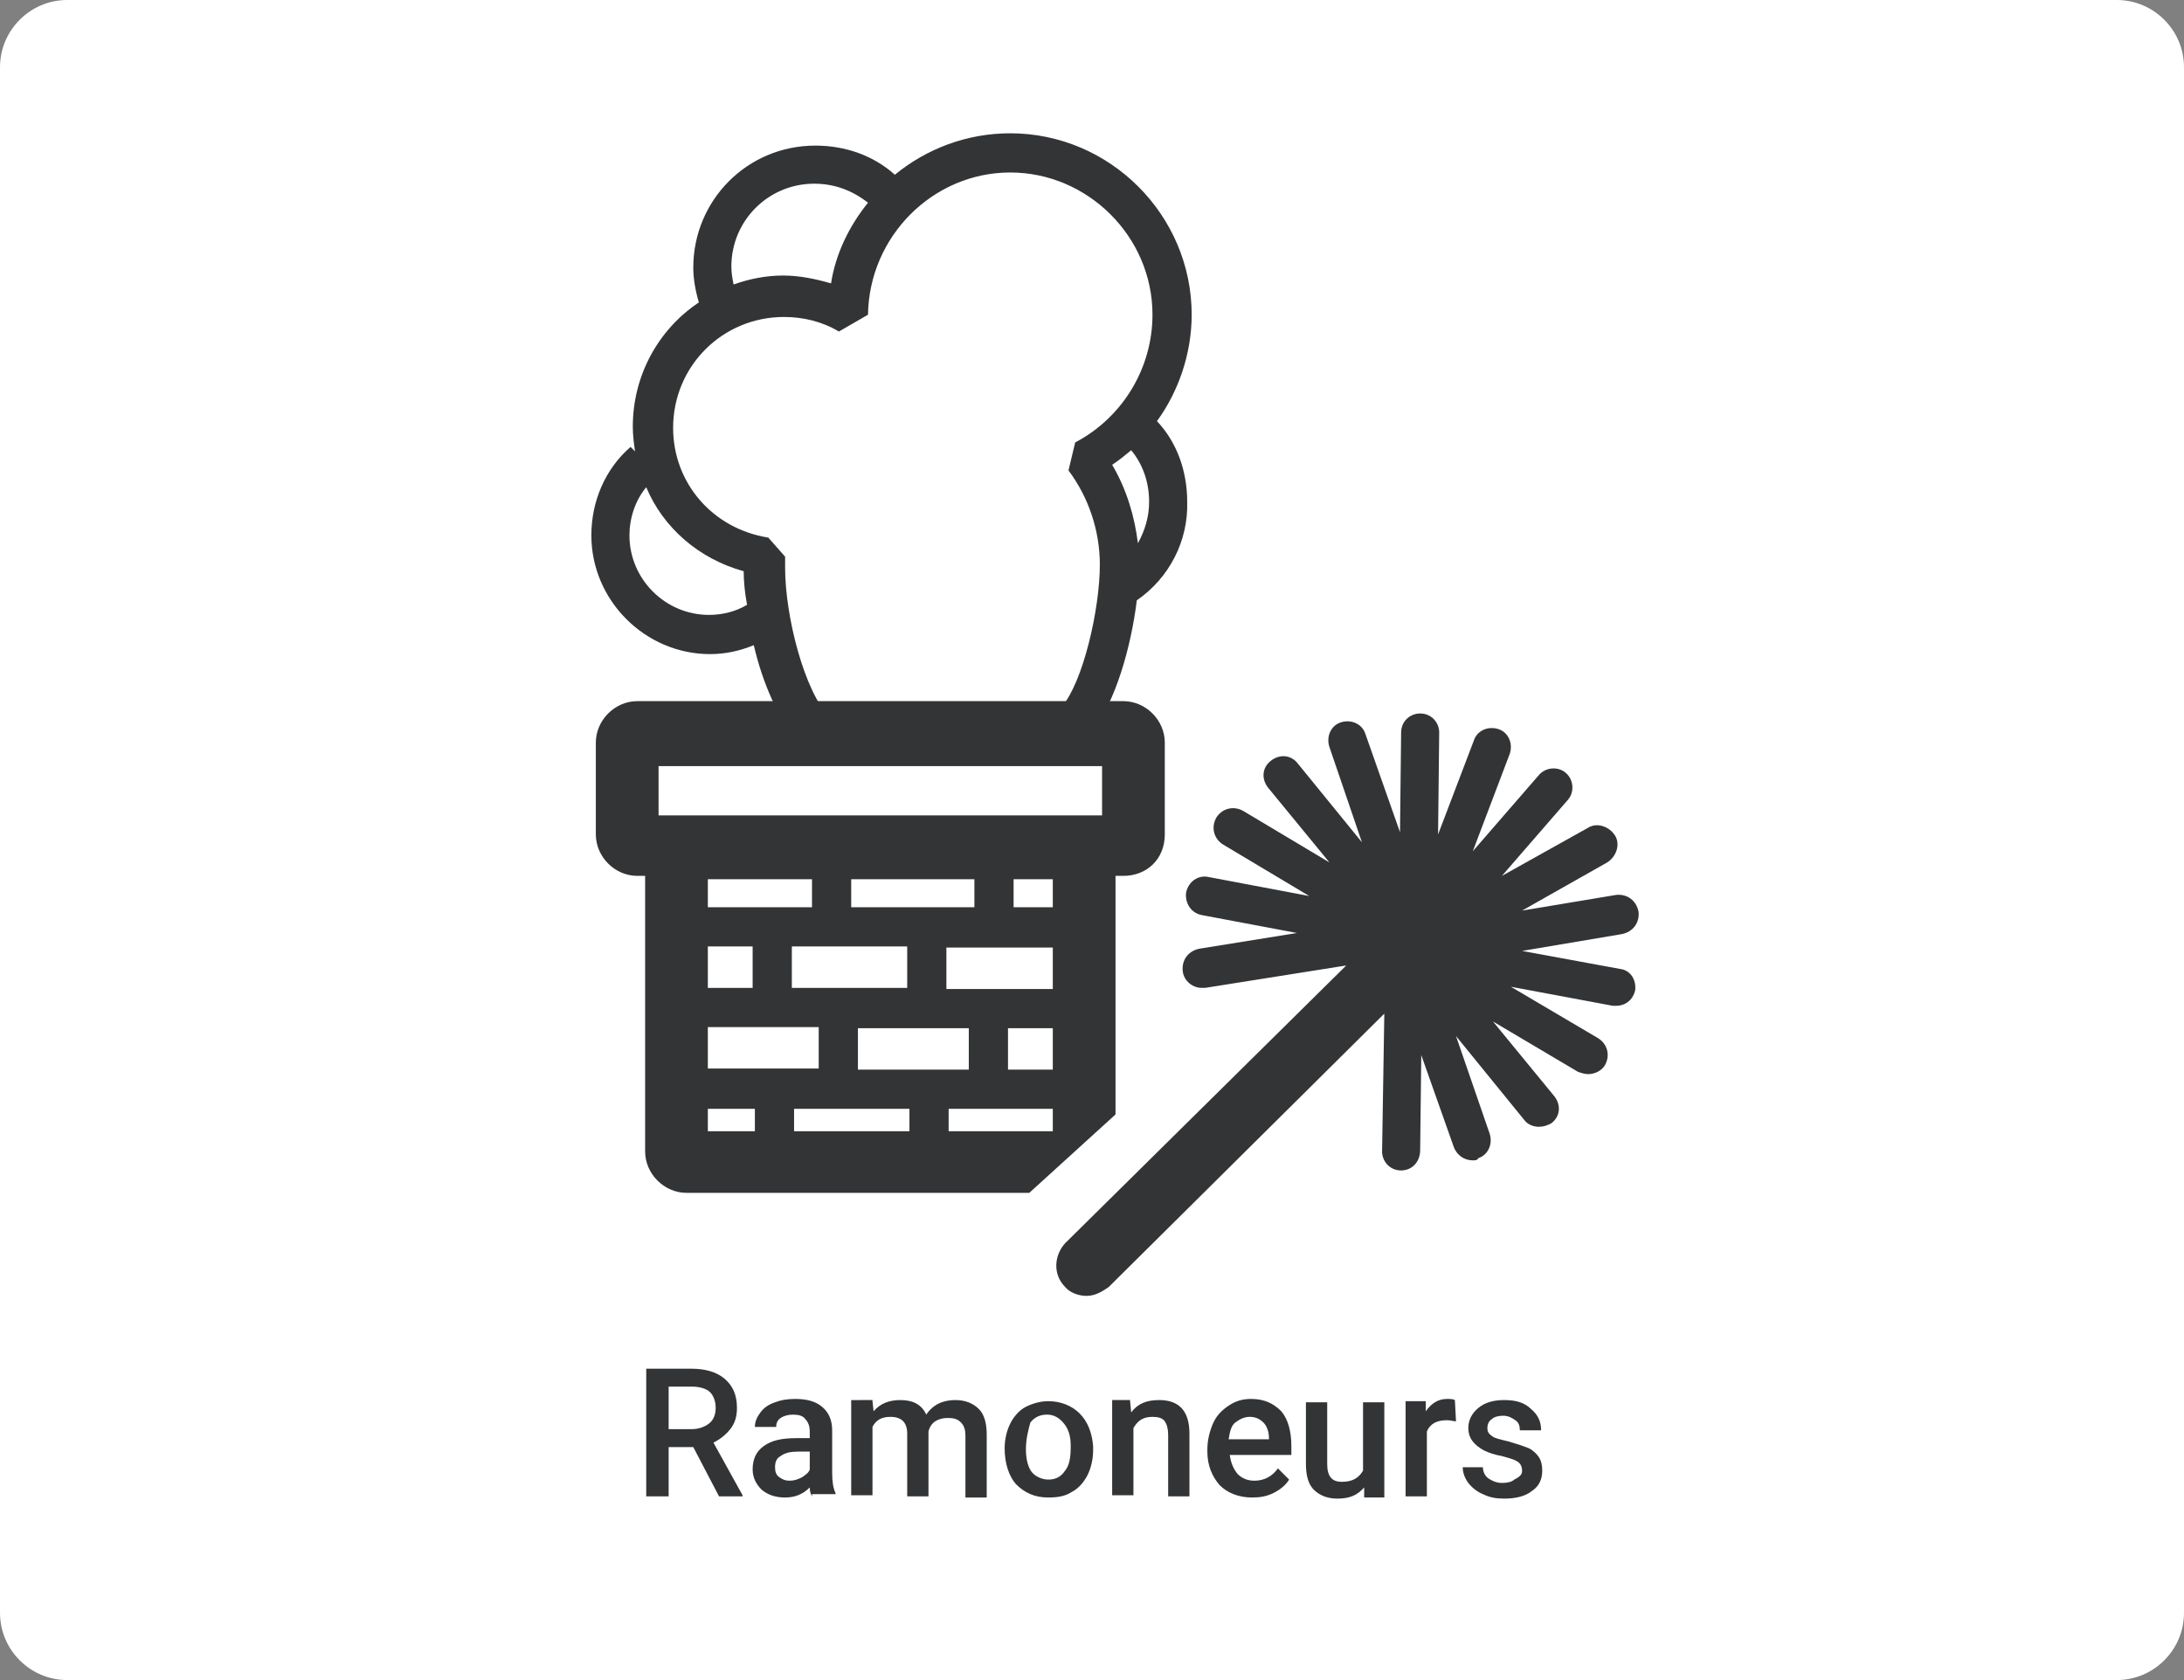
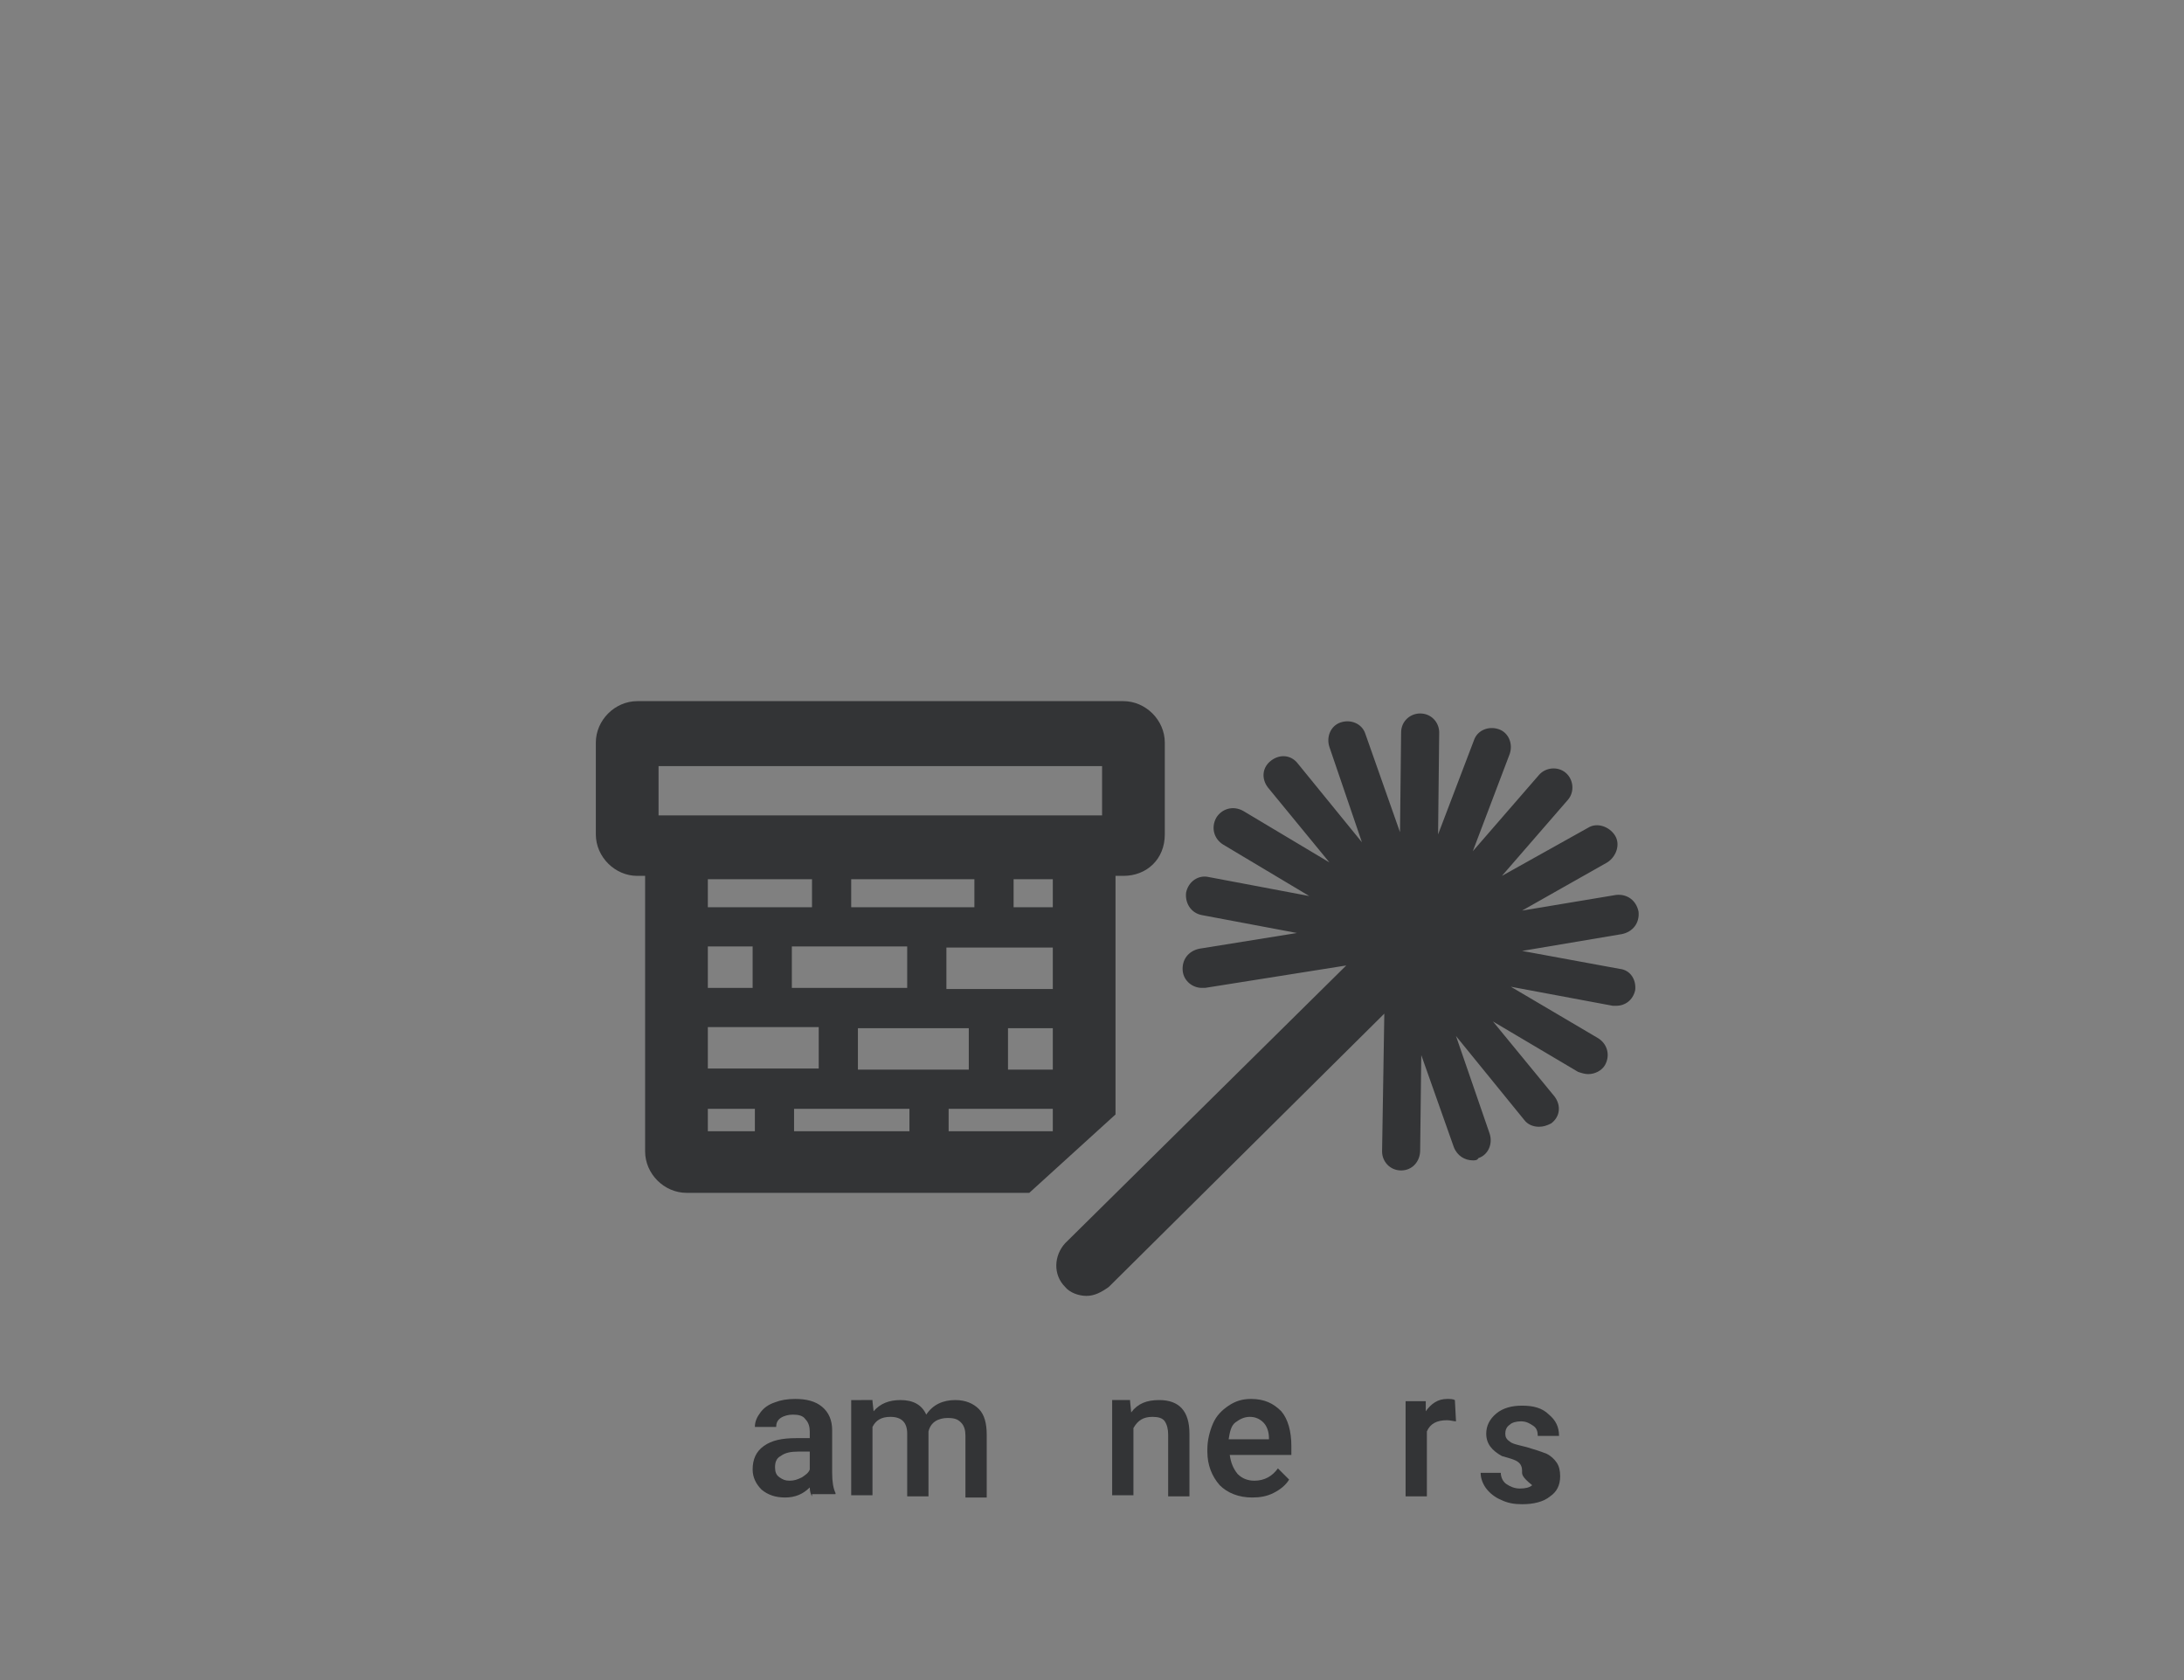
<svg xmlns="http://www.w3.org/2000/svg" version="1.1" x="0px" y="0px" viewBox="0 0 195 150" style="enable-background:new 0 0 195 150;" xml:space="preserve">
  <rect x="0" y="0" width="195" height="150" fill="#808080" stroke="none" />
  <style type="text/css">
	.st0{fill:#FFFFFF;}
	.st1{fill:#333436;}
	.st2{fill:none;}
</style>
  <g id="bkg">
    <g>
-       <path class="st0" d="M189,150H6c-3.3,0-6-2.7-6-6V6c0-3.3,2.7-6,6-6h183c3.3,0,6,2.7,6,6v138C195,147.3,192.3,150,189,150z" />
-     </g>
+       </g>
  </g>
  <g id="artwork">
    <g>
      <path class="st1" d="M100.3,78.2H56.9c-2,0-3.7-1.7-3.7-3.7v-8.2c0-2,1.7-3.7,3.7-3.7h43.4c2,0,3.7,1.7,3.7,3.7v8.2    C104,76.7,102.4,78.2,100.3,78.2z M58.8,72.8h39.6v-4.4H58.8V72.8z" />
      <path class="st1" d="M96.6,84.5V81h-6.1v-5.4H87V81H76v-5h-3.5v5H60.2v3.5h7v3.7h-7v3.5h12.9v3.7H60.2V99h7.2v4.2h3.5V99h10.3v4.2    h3.5V99h11.9v-3.5H90v-3.7h6.6v-3.5H84.5v-3.7H96.6z M86.5,95.5h-9.9v-3.7h9.9V95.5z M81,88.2H70.7v-3.7H81V88.2z" />
-       <path class="st1" d="M106.4,28.1c0-8.9-7.3-16.2-16.2-16.2c-3.9,0-7.5,1.4-10.3,3.7C78,13.9,75.5,13,72.8,13    c-6.1,0-10.9,4.9-10.9,10.9c0,1,0.2,2.1,0.5,3.1c-3.6,2.4-5.9,6.5-5.9,11.1c0,0.8,0.1,1.5,0.2,2.2l-0.4-0.4    c-2.3,2-3.5,4.9-3.5,7.9c0,5.8,4.8,10.6,10.6,10.6c1.4,0,2.7-0.3,3.9-0.8c0.8,3.4,2.2,6.7,4.1,8.7l2.7-2.2c-2.3-2.4-4-9.1-4-13.4    v-1L68.6,48c-5-0.8-8.5-4.9-8.5-9.8c0-5.5,4.4-9.9,9.9-9.9c1.7,0,3.4,0.4,4.9,1.3l2.6-1.5c0.1-7,5.8-12.7,12.7-12.7    c6.9,0,12.7,5.7,12.7,12.7c0,4.8-2.7,9.2-6.9,11.4L95.4,42c1.8,2.4,2.8,5.4,2.8,8.4c0,4-1.5,10.5-3.4,12.7l2.7,2.2    c2.1-2.6,3.5-7.6,4-11.7c2.9-2,4.6-5.3,4.5-8.8c0-2.7-0.9-5.3-2.7-7.2C105.2,35,106.4,31.6,106.4,28.1z M66.4,51    c0,0.9,0.1,1.9,0.3,3c-1,0.6-2.2,0.9-3.4,0.9c-3.9,0-7.1-3.2-7.1-7.1c0-1.5,0.5-3.1,1.5-4.3C59.2,47.1,62.4,49.9,66.4,51z     M74.2,25.3c-1.4-0.4-2.8-0.7-4.3-0.7c-1.5,0-3,0.3-4.4,0.8c-0.1-0.5-0.2-1-0.2-1.6c0-4.1,3.3-7.4,7.4-7.4c1.8,0,3.4,0.6,4.8,1.7    C75.8,20.2,74.6,22.7,74.2,25.3z M101.6,48.5c-0.3-2.4-1-4.8-2.3-7c0.6-0.4,1.1-0.8,1.7-1.3c1,1.2,1.6,2.8,1.6,4.6    C102.6,46.2,102.2,47.4,101.6,48.5z" />
      <path class="st1" d="M144.6,86.5l-8.7-1.6l8.9-1.5c1-0.2,1.6-1,1.5-2c-0.2-1-1-1.6-2-1.5l-8.4,1.4l7.6-4.3    c0.8-0.5,1.2-1.6,0.7-2.4s-1.6-1.2-2.4-0.7l-7.7,4.3l5.9-6.8c0.6-0.7,0.5-1.8-0.2-2.4c-0.7-0.6-1.8-0.5-2.4,0.2l-5.9,6.8l3.3-8.7    c0.3-0.9-0.1-1.9-1-2.2c-0.9-0.3-1.9,0.1-2.2,1l-3.2,8.4l0.1-9.1c0-0.9-0.7-1.7-1.7-1.7c-0.9,0-1.7,0.7-1.7,1.7l-0.1,8.9l-3.1-8.8    c-0.3-0.9-1.3-1.3-2.2-1c-0.9,0.3-1.3,1.3-1,2.2l2.9,8.5l-5.7-7c-0.6-0.8-1.6-0.9-2.4-0.3c-0.8,0.6-0.9,1.6-0.3,2.4l5.5,6.7    l-7.7-4.6c-0.9-0.5-1.9-0.2-2.4,0.6c-0.5,0.9-0.2,1.9,0.6,2.4l7.7,4.6l-9-1.7c-0.9-0.2-1.8,0.4-2,1.4c-0.1,0.9,0.4,1.8,1.4,2    l8.5,1.6l-8.7,1.4c-1,0.2-1.6,1-1.5,2c0.1,0.9,0.9,1.5,1.7,1.5c0.1,0,0.2,0,0.3,0l12.6-2L95.1,111c-1,1.1-1.1,2.8,0,3.9    c0.4,0.5,1.2,0.8,1.9,0.8s1.3-0.3,2-0.8l24.6-24.4l-0.2,12.3c0,0.9,0.7,1.7,1.7,1.7s1.7-0.8,1.7-1.8l0.1-8.5l2.9,8.2    c0.3,0.8,1,1.2,1.7,1.2c0.2,0,0.4,0,0.5-0.2c0.9-0.3,1.3-1.3,1-2.2l-3-8.7l6.1,7.5c0.3,0.4,0.8,0.6,1.3,0.6c0.4,0,0.7-0.1,1.1-0.3    c0.8-0.6,0.9-1.6,0.3-2.4l-5.5-6.7l7.6,4.5c0.3,0.1,0.6,0.2,0.9,0.2c0.6,0,1.2-0.3,1.5-0.8c0.5-0.9,0.2-1.9-0.6-2.4l-7.8-4.6    l9.1,1.7c0.1,0,0.2,0,0.3,0c0.8,0,1.5-0.5,1.7-1.4C146.1,87.5,145.6,86.6,144.6,86.5z" />
      <g>
        <rect x="63.2" y="78.3" class="st2" width="30.8" height="22.4" />
        <path class="st1" d="M99.6,76.6c0-2-1.7-3.7-3.7-3.7H61.3c-2,0-3.7,1.7-3.7,3.7v26.2c0,2,1.7,3.7,3.7,3.7h30.6l7.7-7L99.6,76.6     L99.6,76.6z M94,101H63.2V78.5H94V101z" />
      </g>
    </g>
    <g>
-       <path class="st1" d="M61.9,129.2h-2.2v4.4h-2v-11.4h4c1.3,0,2.3,0.3,3,0.9c0.7,0.6,1.1,1.4,1.1,2.6c0,0.8-0.2,1.4-0.6,1.9    c-0.4,0.5-0.9,0.9-1.5,1.2l2.6,4.7v0.1h-2.1L61.9,129.2z M59.7,127.6h2c0.7,0,1.2-0.2,1.6-0.5s0.6-0.8,0.6-1.4    c0-0.6-0.2-1.1-0.5-1.4c-0.3-0.3-0.9-0.5-1.6-0.5h-2.1V127.6z" />
      <path class="st1" d="M72.5,133.6c-0.1-0.2-0.2-0.4-0.2-0.8c-0.6,0.6-1.3,0.9-2.2,0.9c-0.8,0-1.5-0.2-2.1-0.7    c-0.5-0.5-0.8-1.1-0.8-1.8c0-0.9,0.3-1.6,1-2.1c0.7-0.5,1.6-0.7,2.9-0.7h1.2v-0.6c0-0.4-0.1-0.8-0.4-1.1c-0.2-0.3-0.6-0.4-1.1-0.4    c-0.4,0-0.8,0.1-1.1,0.3c-0.3,0.2-0.4,0.5-0.4,0.8h-1.9c0-0.5,0.2-0.9,0.5-1.3c0.3-0.4,0.7-0.7,1.3-0.9c0.5-0.2,1.1-0.3,1.8-0.3    c1,0,1.8,0.2,2.4,0.7c0.6,0.5,0.9,1.2,0.9,2.1v3.8c0,0.8,0.1,1.4,0.3,1.8v0.1H72.5z M70.5,132.2c0.4,0,0.7-0.1,1.1-0.3    c0.3-0.2,0.6-0.4,0.7-0.7v-1.6h-1c-0.7,0-1.2,0.1-1.6,0.4c-0.4,0.2-0.5,0.6-0.5,1c0,0.4,0.1,0.7,0.4,0.9S70.1,132.2,70.5,132.2z" />
      <path class="st1" d="M77.9,125.1L78,126c0.6-0.7,1.4-1,2.4-1c1.1,0,1.9,0.4,2.3,1.3c0.6-0.9,1.5-1.3,2.6-1.3    c0.9,0,1.6,0.3,2.1,0.8c0.5,0.5,0.7,1.3,0.7,2.3v5.6h-1.9v-5.5c0-0.5-0.1-0.9-0.4-1.2s-0.6-0.4-1.2-0.4c-0.4,0-0.8,0.1-1.1,0.3    s-0.5,0.5-0.6,0.9l0,5.8h-1.9V128c0-1-0.5-1.5-1.5-1.5c-0.8,0-1.3,0.3-1.6,0.9v6.1h-1.9v-8.5H77.9z" />
-       <path class="st1" d="M89.7,129.3c0-0.8,0.2-1.6,0.5-2.2s0.8-1.2,1.4-1.5s1.3-0.5,2-0.5c1.1,0,2.1,0.4,2.8,1.1s1.1,1.7,1.2,2.9    l0,0.4c0,0.8-0.2,1.6-0.5,2.2s-0.8,1.2-1.4,1.5c-0.6,0.4-1.3,0.5-2.1,0.5c-1.2,0-2.1-0.4-2.9-1.2    C90.1,131.8,89.7,130.7,89.7,129.3L89.7,129.3z M91.6,129.4c0,0.9,0.2,1.6,0.5,2s0.9,0.7,1.5,0.7s1.1-0.2,1.5-0.8    c0.4-0.5,0.5-1.2,0.5-2.2c0-0.9-0.2-1.5-0.6-2s-0.9-0.8-1.5-0.8c-0.6,0-1.1,0.2-1.5,0.7C91.8,127.7,91.6,128.5,91.6,129.4z" />
      <path class="st1" d="M100.9,125.1l0.1,1c0.6-0.8,1.4-1.1,2.5-1.1c1.8,0,2.7,1,2.7,3v5.6h-1.9v-5.5c0-0.5-0.1-0.9-0.3-1.2    c-0.2-0.3-0.6-0.4-1.1-0.4c-0.8,0-1.3,0.3-1.7,1v6h-1.9v-8.5H100.9z" />
      <path class="st1" d="M111.8,133.7c-1.2,0-2.2-0.4-2.9-1.1c-0.7-0.8-1.1-1.8-1.1-3v-0.2c0-0.8,0.2-1.6,0.5-2.3    c0.3-0.7,0.8-1.2,1.4-1.6c0.6-0.4,1.2-0.6,2-0.6c1.2,0,2,0.4,2.7,1.1c0.6,0.7,0.9,1.8,0.9,3.1v0.8h-5.5c0.1,0.7,0.3,1.2,0.7,1.7    c0.4,0.4,0.9,0.6,1.5,0.6c0.9,0,1.6-0.4,2.1-1.1l1,1c-0.3,0.5-0.8,0.9-1.4,1.2C113.1,133.6,112.5,133.7,111.8,133.7z M111.6,126.5    c-0.5,0-0.9,0.2-1.3,0.5s-0.5,0.9-0.6,1.5h3.6v-0.1c0-0.6-0.2-1.1-0.5-1.4S112.1,126.5,111.6,126.5z" />
-       <path class="st1" d="M121.8,132.8c-0.6,0.7-1.3,1-2.4,1c-0.9,0-1.6-0.3-2.1-0.8c-0.5-0.5-0.7-1.3-0.7-2.3v-5.5h1.9v5.5    c0,1.1,0.4,1.6,1.3,1.6c0.9,0,1.5-0.3,1.9-1v-6.1h1.9v8.5h-1.8L121.8,132.8z" />
      <path class="st1" d="M130,126.9c-0.2,0-0.5-0.1-0.8-0.1c-0.9,0-1.5,0.3-1.8,1v5.8h-1.9v-8.5h1.8l0,0.9c0.5-0.7,1.1-1.1,1.9-1.1    c0.3,0,0.5,0,0.7,0.1L130,126.9z" />
-       <path class="st1" d="M135.9,131.3c0-0.3-0.1-0.6-0.4-0.8c-0.3-0.2-0.7-0.3-1.4-0.5c-0.6-0.1-1.2-0.3-1.6-0.5    c-0.9-0.5-1.4-1.1-1.4-2c0-0.7,0.3-1.3,0.9-1.8c0.6-0.5,1.4-0.7,2.3-0.7c1,0,1.8,0.2,2.4,0.8c0.6,0.5,0.9,1.1,0.9,1.9h-1.9    c0-0.4-0.1-0.7-0.4-0.9c-0.3-0.2-0.6-0.4-1.1-0.4c-0.4,0-0.8,0.1-1,0.3c-0.3,0.2-0.4,0.5-0.4,0.8c0,0.3,0.1,0.5,0.4,0.7    c0.2,0.2,0.7,0.3,1.5,0.5c0.7,0.2,1.3,0.4,1.8,0.6c0.4,0.2,0.7,0.5,0.9,0.8c0.2,0.3,0.3,0.7,0.3,1.2c0,0.8-0.3,1.4-0.9,1.8    c-0.6,0.5-1.5,0.7-2.5,0.7c-0.7,0-1.3-0.1-1.9-0.4c-0.5-0.2-1-0.6-1.3-1c-0.3-0.4-0.5-0.9-0.5-1.4h1.8c0,0.4,0.2,0.8,0.5,1    s0.7,0.4,1.2,0.4c0.5,0,0.9-0.1,1.1-0.3C135.8,131.8,135.9,131.6,135.9,131.3z" />
+       <path class="st1" d="M135.9,131.3c0-0.3-0.1-0.6-0.4-0.8c-0.3-0.2-0.7-0.3-1.4-0.5c-0.9-0.5-1.4-1.1-1.4-2c0-0.7,0.3-1.3,0.9-1.8c0.6-0.5,1.4-0.7,2.3-0.7c1,0,1.8,0.2,2.4,0.8c0.6,0.5,0.9,1.1,0.9,1.9h-1.9    c0-0.4-0.1-0.7-0.4-0.9c-0.3-0.2-0.6-0.4-1.1-0.4c-0.4,0-0.8,0.1-1,0.3c-0.3,0.2-0.4,0.5-0.4,0.8c0,0.3,0.1,0.5,0.4,0.7    c0.2,0.2,0.7,0.3,1.5,0.5c0.7,0.2,1.3,0.4,1.8,0.6c0.4,0.2,0.7,0.5,0.9,0.8c0.2,0.3,0.3,0.7,0.3,1.2c0,0.8-0.3,1.4-0.9,1.8    c-0.6,0.5-1.5,0.7-2.5,0.7c-0.7,0-1.3-0.1-1.9-0.4c-0.5-0.2-1-0.6-1.3-1c-0.3-0.4-0.5-0.9-0.5-1.4h1.8c0,0.4,0.2,0.8,0.5,1    s0.7,0.4,1.2,0.4c0.5,0,0.9-0.1,1.1-0.3C135.8,131.8,135.9,131.6,135.9,131.3z" />
    </g>
  </g>
</svg>